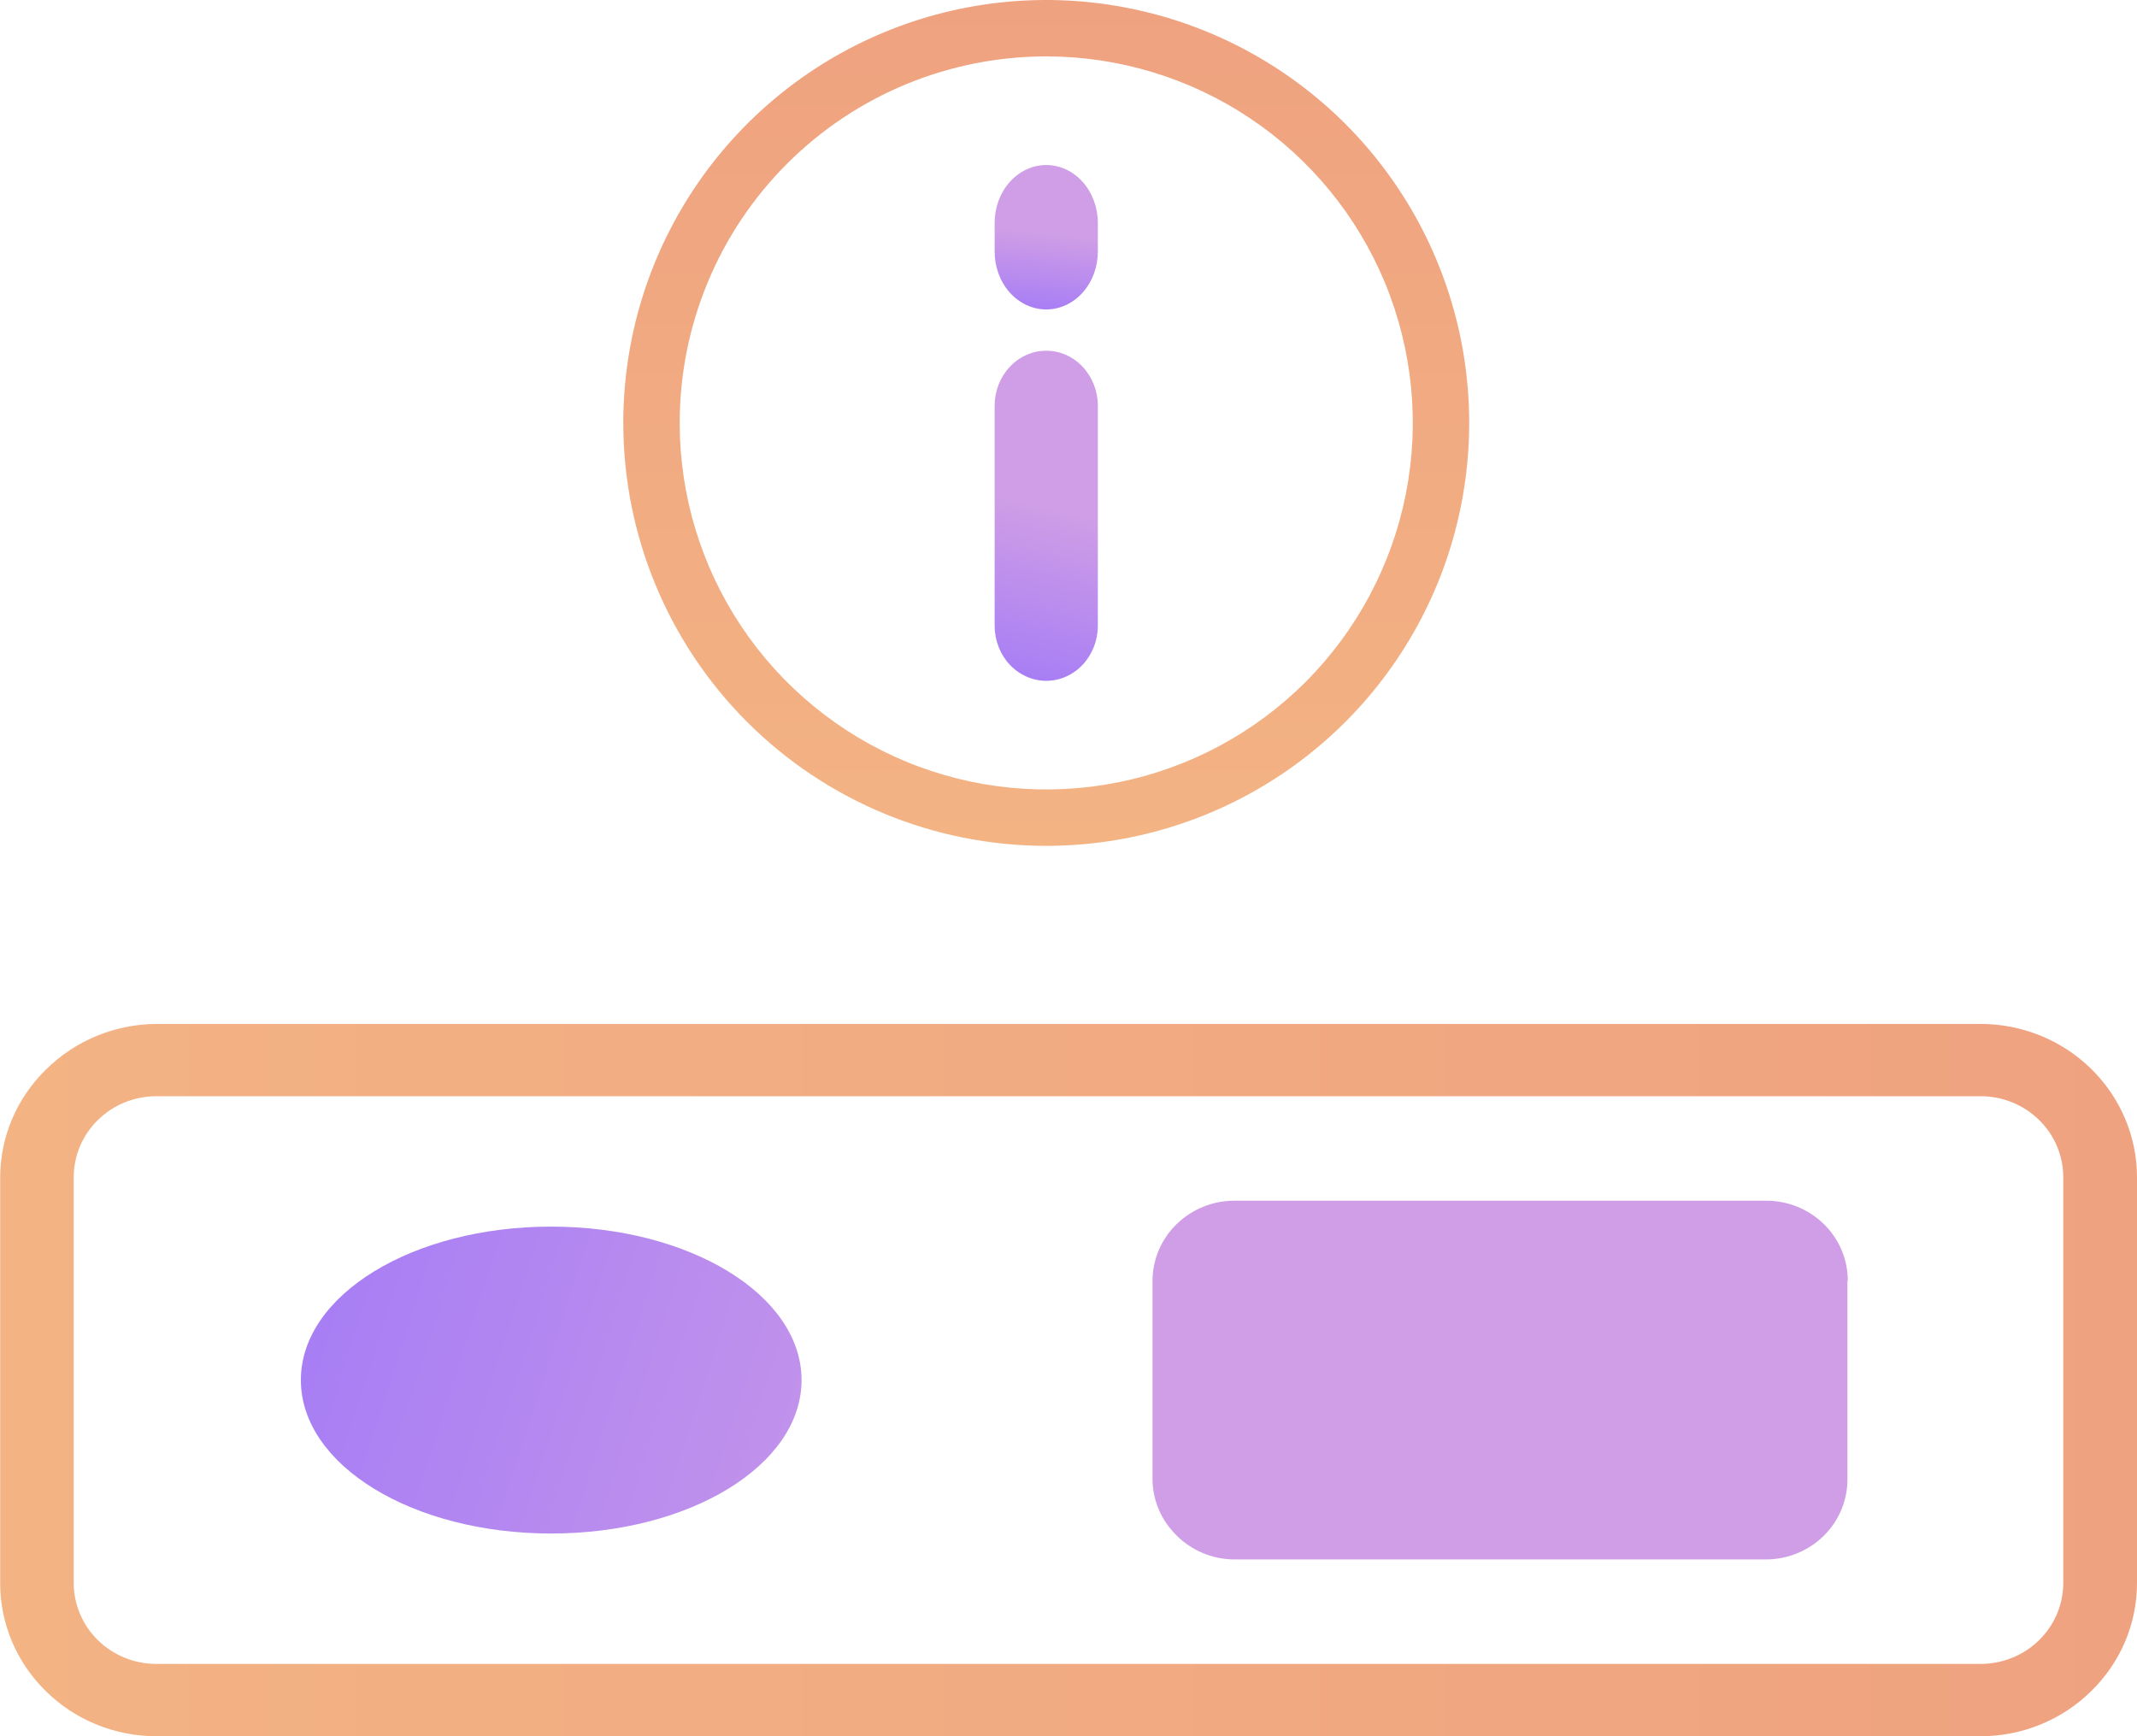
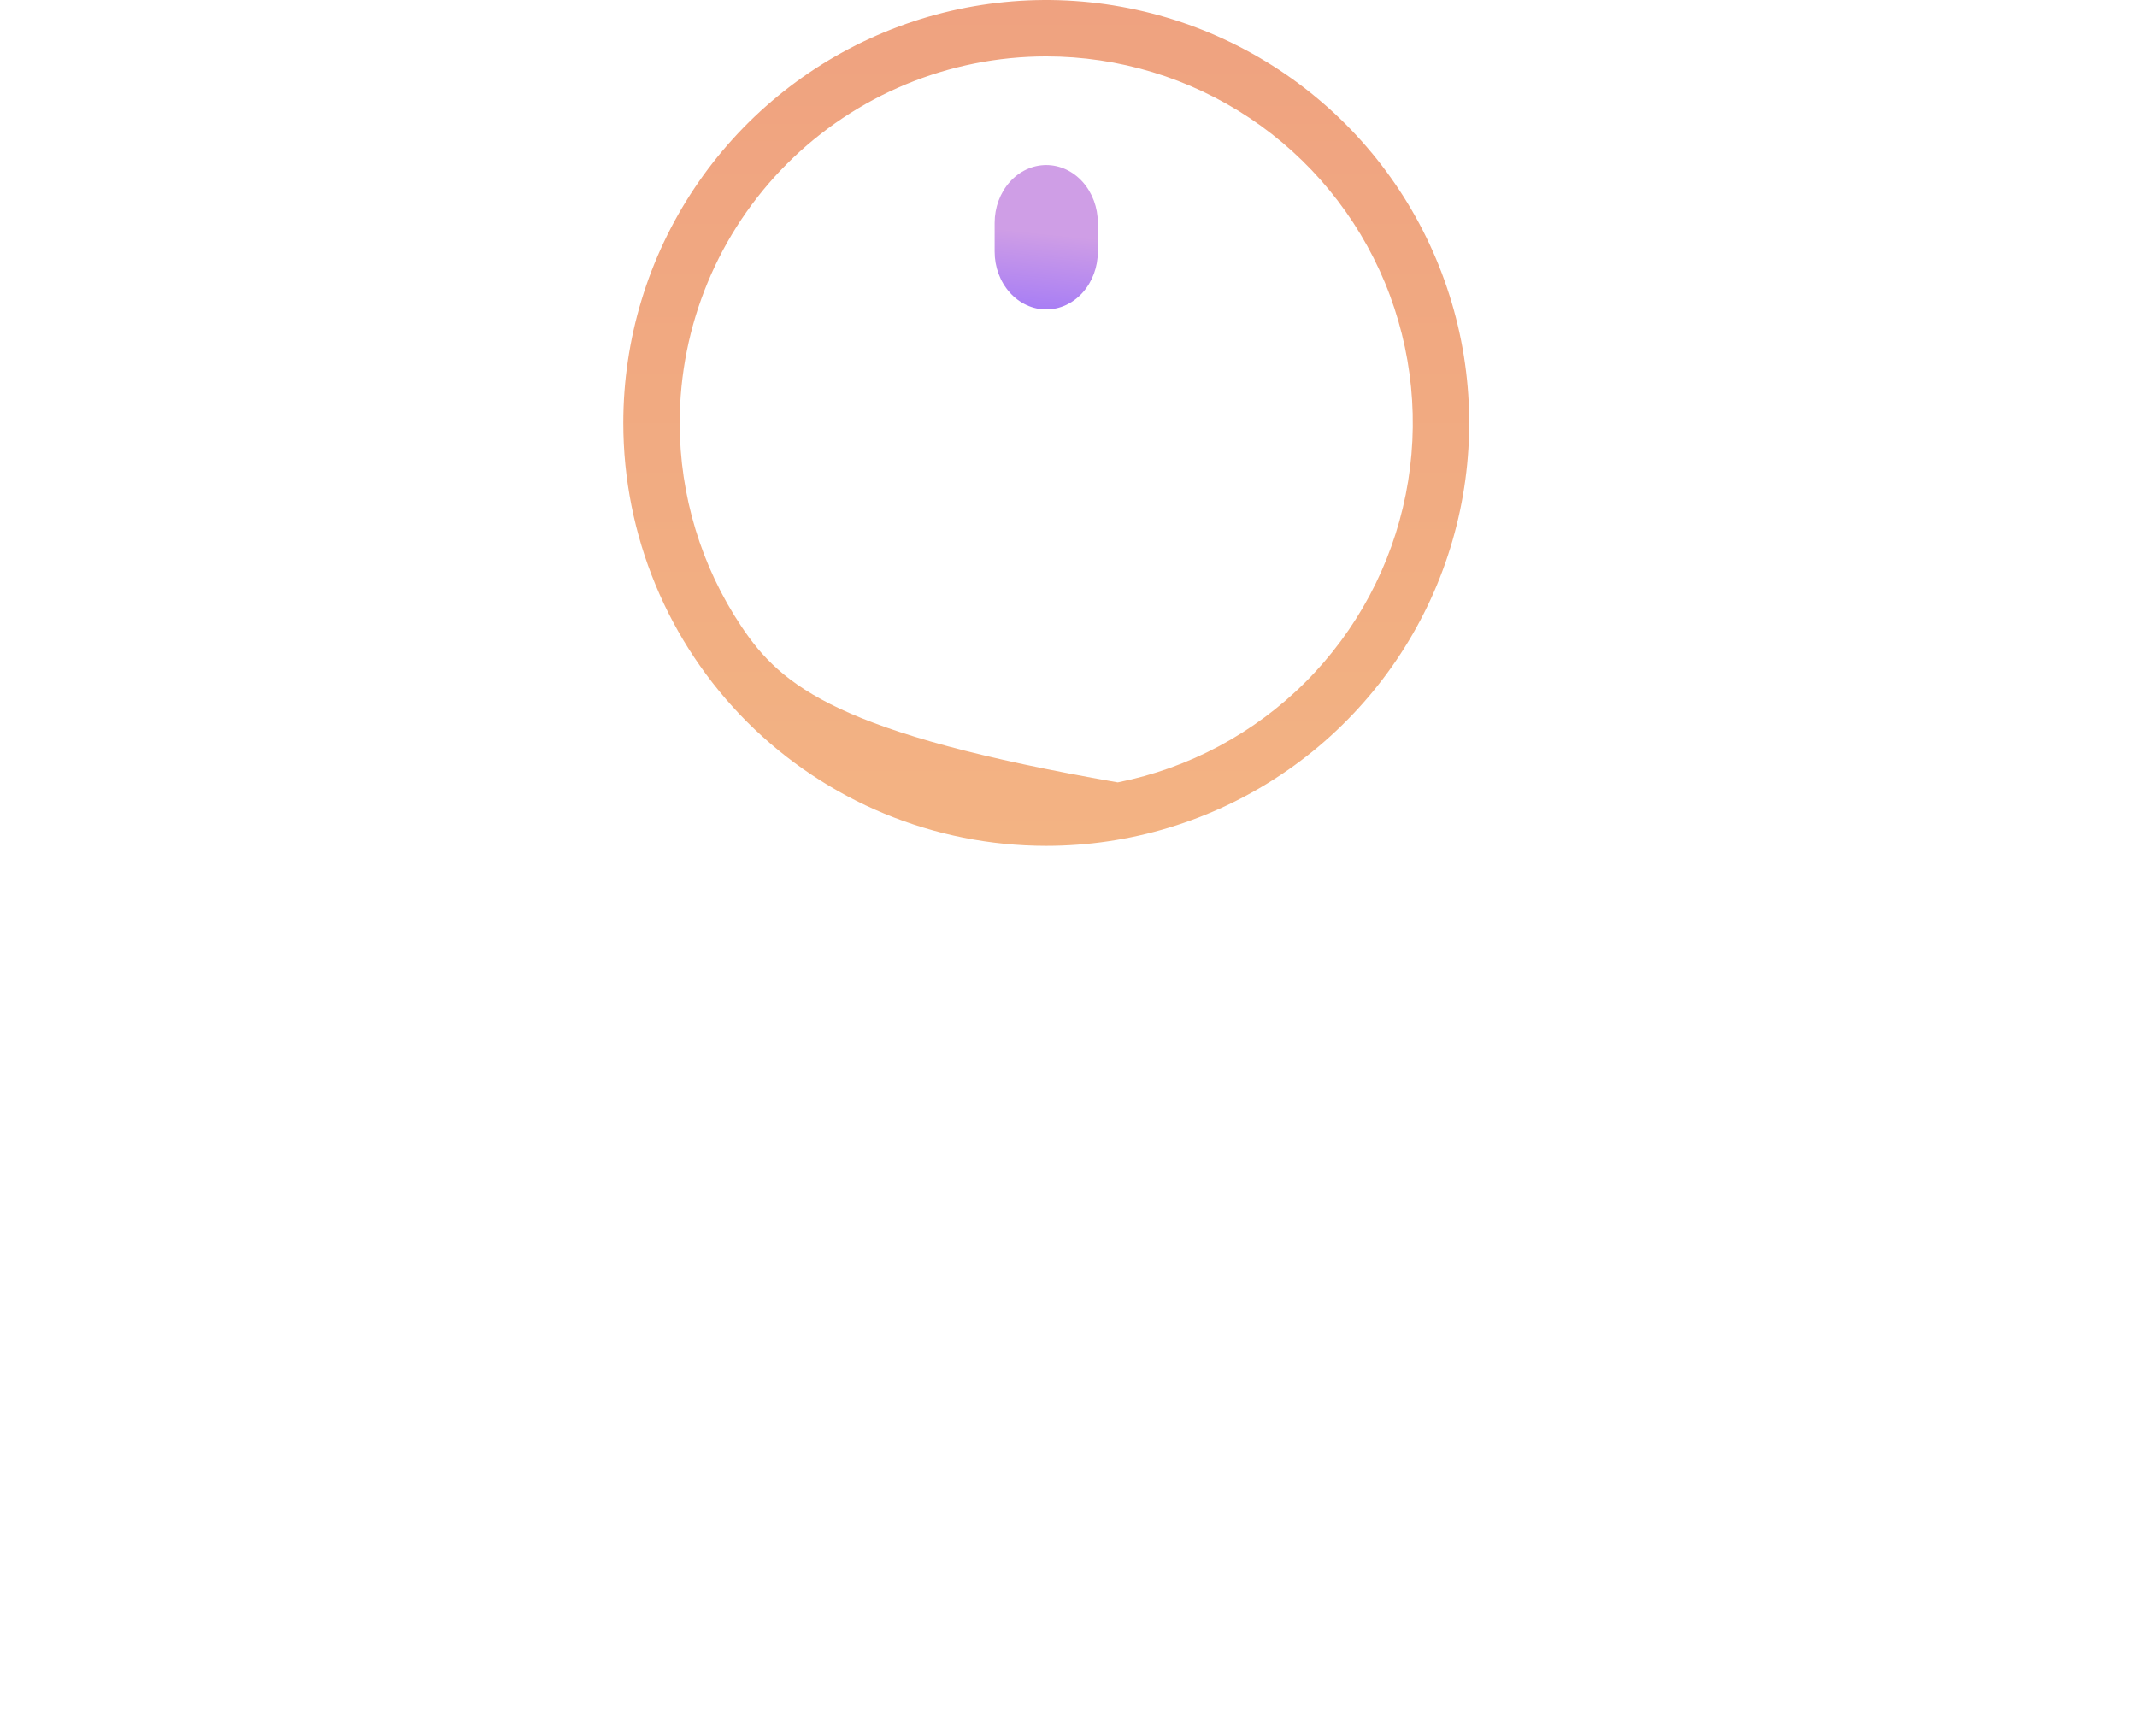
<svg xmlns="http://www.w3.org/2000/svg" width="48" height="39" viewBox="0 0 48 39" fill="none">
  <g clip-path="url(#clip0_1_3687)">
-     <path fill-rule="evenodd" clip-rule="evenodd" d="M3.504 37.376L44.484 37.376C44.728 37.377 44.969 37.33 45.195 37.239C45.42 37.148 45.625 37.015 45.797 36.846C45.97 36.678 46.107 36.477 46.201 36.257C46.295 36.036 46.343 35.8 46.344 35.561L46.344 26.447C46.344 26.207 46.297 25.97 46.203 25.748C46.11 25.527 45.973 25.326 45.8 25.157C45.627 24.987 45.422 24.853 45.197 24.762C44.971 24.67 44.729 24.623 44.484 24.624L3.504 24.624C3.012 24.626 2.542 24.819 2.196 25.161C1.849 25.502 1.655 25.965 1.656 26.447L1.656 35.561C1.657 36.041 1.852 36.502 2.198 36.842C2.544 37.182 3.014 37.374 3.504 37.376ZM44.484 39L3.504 39C3.044 38.999 2.589 38.91 2.165 38.736C1.74 38.563 1.355 38.309 1.031 37.989C0.706 37.671 0.447 37.293 0.271 36.877C0.095 36.461 0.004 36.015 0.004 35.565L0.004 26.447C0.005 25.996 0.096 25.55 0.273 25.134C0.45 24.718 0.709 24.34 1.035 24.023C1.688 23.375 2.576 23.008 3.504 23L44.484 23C45.417 23 46.311 23.363 46.97 24.009C47.63 24.656 48 25.532 48 26.447L48 35.561C48 36.011 47.909 36.458 47.733 36.874C47.557 37.29 47.298 37.667 46.973 37.985C46.647 38.307 46.26 38.563 45.832 38.737C45.405 38.912 44.947 39.001 44.484 39Z" fill="url(#paint0_linear_1_3687)" />
-     <path d="M12.379 34.447C15.488 34.447 18.004 32.915 18.004 31C18.004 29.085 15.484 27.553 12.379 27.553C9.273 27.553 6.758 29.085 6.758 31C6.758 32.915 9.27 34.447 12.379 34.447Z" fill="url(#paint1_linear_1_3687)" />
-     <path d="M41.496 33.233L41.496 28.767L41.504 28.767C41.504 28.291 41.311 27.834 40.967 27.497C40.624 27.16 40.158 26.971 39.672 26.971L27.719 26.971C27.233 26.973 26.769 27.163 26.426 27.5C26.082 27.836 25.889 28.291 25.887 28.767L25.887 33.221C25.888 33.67 26.061 34.102 26.371 34.431L26.426 34.489C26.593 34.657 26.793 34.791 27.014 34.884C27.234 34.977 27.471 35.026 27.711 35.029L39.664 35.029C40.15 35.029 40.616 34.839 40.959 34.503C41.303 34.166 41.496 33.709 41.496 33.233Z" fill="url(#paint2_linear_1_3687)" />
-   </g>
-   <path d="M23.5 19C25.379 19 27.216 18.443 28.778 17.399C30.34 16.355 31.558 14.871 32.277 13.136C32.996 11.4 33.184 9.489 32.818 7.647C32.451 5.804 31.546 4.111 30.218 2.782C28.889 1.454 27.196 0.549 25.353 0.183C23.511 -0.184 21.6 0.004 19.864 0.723C18.129 1.442 16.645 2.66 15.601 4.222C14.557 5.784 14 7.621 14 9.5C14 12.02 15.001 14.436 16.782 16.218C18.564 17.999 20.98 19 23.5 19ZM23.5 1.267C25.128 1.267 26.72 1.75 28.074 2.654C29.428 3.559 30.483 4.845 31.107 6.349C31.73 7.854 31.893 9.509 31.575 11.106C31.257 12.703 30.473 14.17 29.322 15.322C28.17 16.473 26.703 17.257 25.106 17.575C23.509 17.893 21.854 17.73 20.349 17.107C18.845 16.483 17.559 15.428 16.654 14.074C15.749 12.72 15.267 11.128 15.267 9.5C15.267 7.316 16.134 5.222 17.678 3.678C19.222 2.134 21.316 1.267 23.5 1.267Z" fill="url(#paint3_linear_1_3687)" />
-   <path d="M23.5 15.293C23.807 15.293 24.102 15.162 24.319 14.931C24.536 14.699 24.659 14.384 24.659 14.057V9.114C24.659 8.786 24.536 8.472 24.319 8.24C24.102 8.008 23.807 7.878 23.5 7.878C23.193 7.878 22.898 8.008 22.681 8.24C22.463 8.472 22.341 8.786 22.341 9.114V14.057C22.341 14.384 22.463 14.699 22.681 14.931C22.898 15.162 23.193 15.293 23.5 15.293Z" fill="url(#paint4_linear_1_3687)" />
+     </g>
+   <path d="M23.5 19C25.379 19 27.216 18.443 28.778 17.399C30.34 16.355 31.558 14.871 32.277 13.136C32.996 11.4 33.184 9.489 32.818 7.647C32.451 5.804 31.546 4.111 30.218 2.782C28.889 1.454 27.196 0.549 25.353 0.183C23.511 -0.184 21.6 0.004 19.864 0.723C18.129 1.442 16.645 2.66 15.601 4.222C14.557 5.784 14 7.621 14 9.5C14 12.02 15.001 14.436 16.782 16.218C18.564 17.999 20.98 19 23.5 19ZM23.5 1.267C25.128 1.267 26.72 1.75 28.074 2.654C29.428 3.559 30.483 4.845 31.107 6.349C31.73 7.854 31.893 9.509 31.575 11.106C31.257 12.703 30.473 14.17 29.322 15.322C28.17 16.473 26.703 17.257 25.106 17.575C18.845 16.483 17.559 15.428 16.654 14.074C15.749 12.72 15.267 11.128 15.267 9.5C15.267 7.316 16.134 5.222 17.678 3.678C19.222 2.134 21.316 1.267 23.5 1.267Z" fill="url(#paint3_linear_1_3687)" />
  <path d="M23.5 6.951C23.807 6.951 24.102 6.814 24.319 6.571C24.536 6.328 24.659 5.998 24.659 5.654V5.005C24.659 4.661 24.536 4.331 24.319 4.087C24.102 3.844 23.807 3.707 23.5 3.707C23.193 3.707 22.898 3.844 22.681 4.087C22.463 4.331 22.341 4.661 22.341 5.005V5.654C22.341 5.998 22.463 6.328 22.681 6.571C22.898 6.814 23.193 6.951 23.5 6.951Z" fill="url(#paint5_linear_1_3687)" />
  <defs>
    <linearGradient id="paint0_linear_1_3687" x1="48" y1="31" x2="0.004" y2="31" gradientUnits="userSpaceOnUse">
      <stop stop-color="#EFA280" />
      <stop offset="1" stop-color="#F3B383" />
    </linearGradient>
    <linearGradient id="paint1_linear_1_3687" x1="24.774" y1="31.755" x2="3.117" y2="24.804" gradientUnits="userSpaceOnUse">
      <stop stop-color="#CF9EE6" />
      <stop offset="0.906" stop-color="#A178F7" />
      <stop offset="1" stop-color="#C495EA" />
    </linearGradient>
    <linearGradient id="paint2_linear_1_3687" x1="24.774" y1="31.755" x2="3.117" y2="24.804" gradientUnits="userSpaceOnUse">
      <stop stop-color="#CF9EE6" />
      <stop offset="0.906" stop-color="#A178F7" />
      <stop offset="1" stop-color="#C495EA" />
    </linearGradient>
    <linearGradient id="paint3_linear_1_3687" x1="23.5" y1="0" x2="23.5" y2="19" gradientUnits="userSpaceOnUse">
      <stop stop-color="#EFA280" />
      <stop offset="1" stop-color="#F3B383" />
    </linearGradient>
    <linearGradient id="paint4_linear_1_3687" x1="23.717" y1="11.448" x2="22.568" y2="16.272" gradientUnits="userSpaceOnUse">
      <stop stop-color="#CF9EE6" />
      <stop offset="0.906" stop-color="#A178F7" />
      <stop offset="1" stop-color="#C495EA" />
    </linearGradient>
    <linearGradient id="paint5_linear_1_3687" x1="23.717" y1="5.269" x2="23.487" y2="7.475" gradientUnits="userSpaceOnUse">
      <stop stop-color="#CF9EE6" />
      <stop offset="0.906" stop-color="#A178F7" />
      <stop offset="1" stop-color="#C495EA" />
    </linearGradient>
    <clipPath id="clip0_1_3687">
      <rect width="16" height="48" fill="white" transform="translate(48 23) rotate(90)" />
    </clipPath>
  </defs>
</svg>